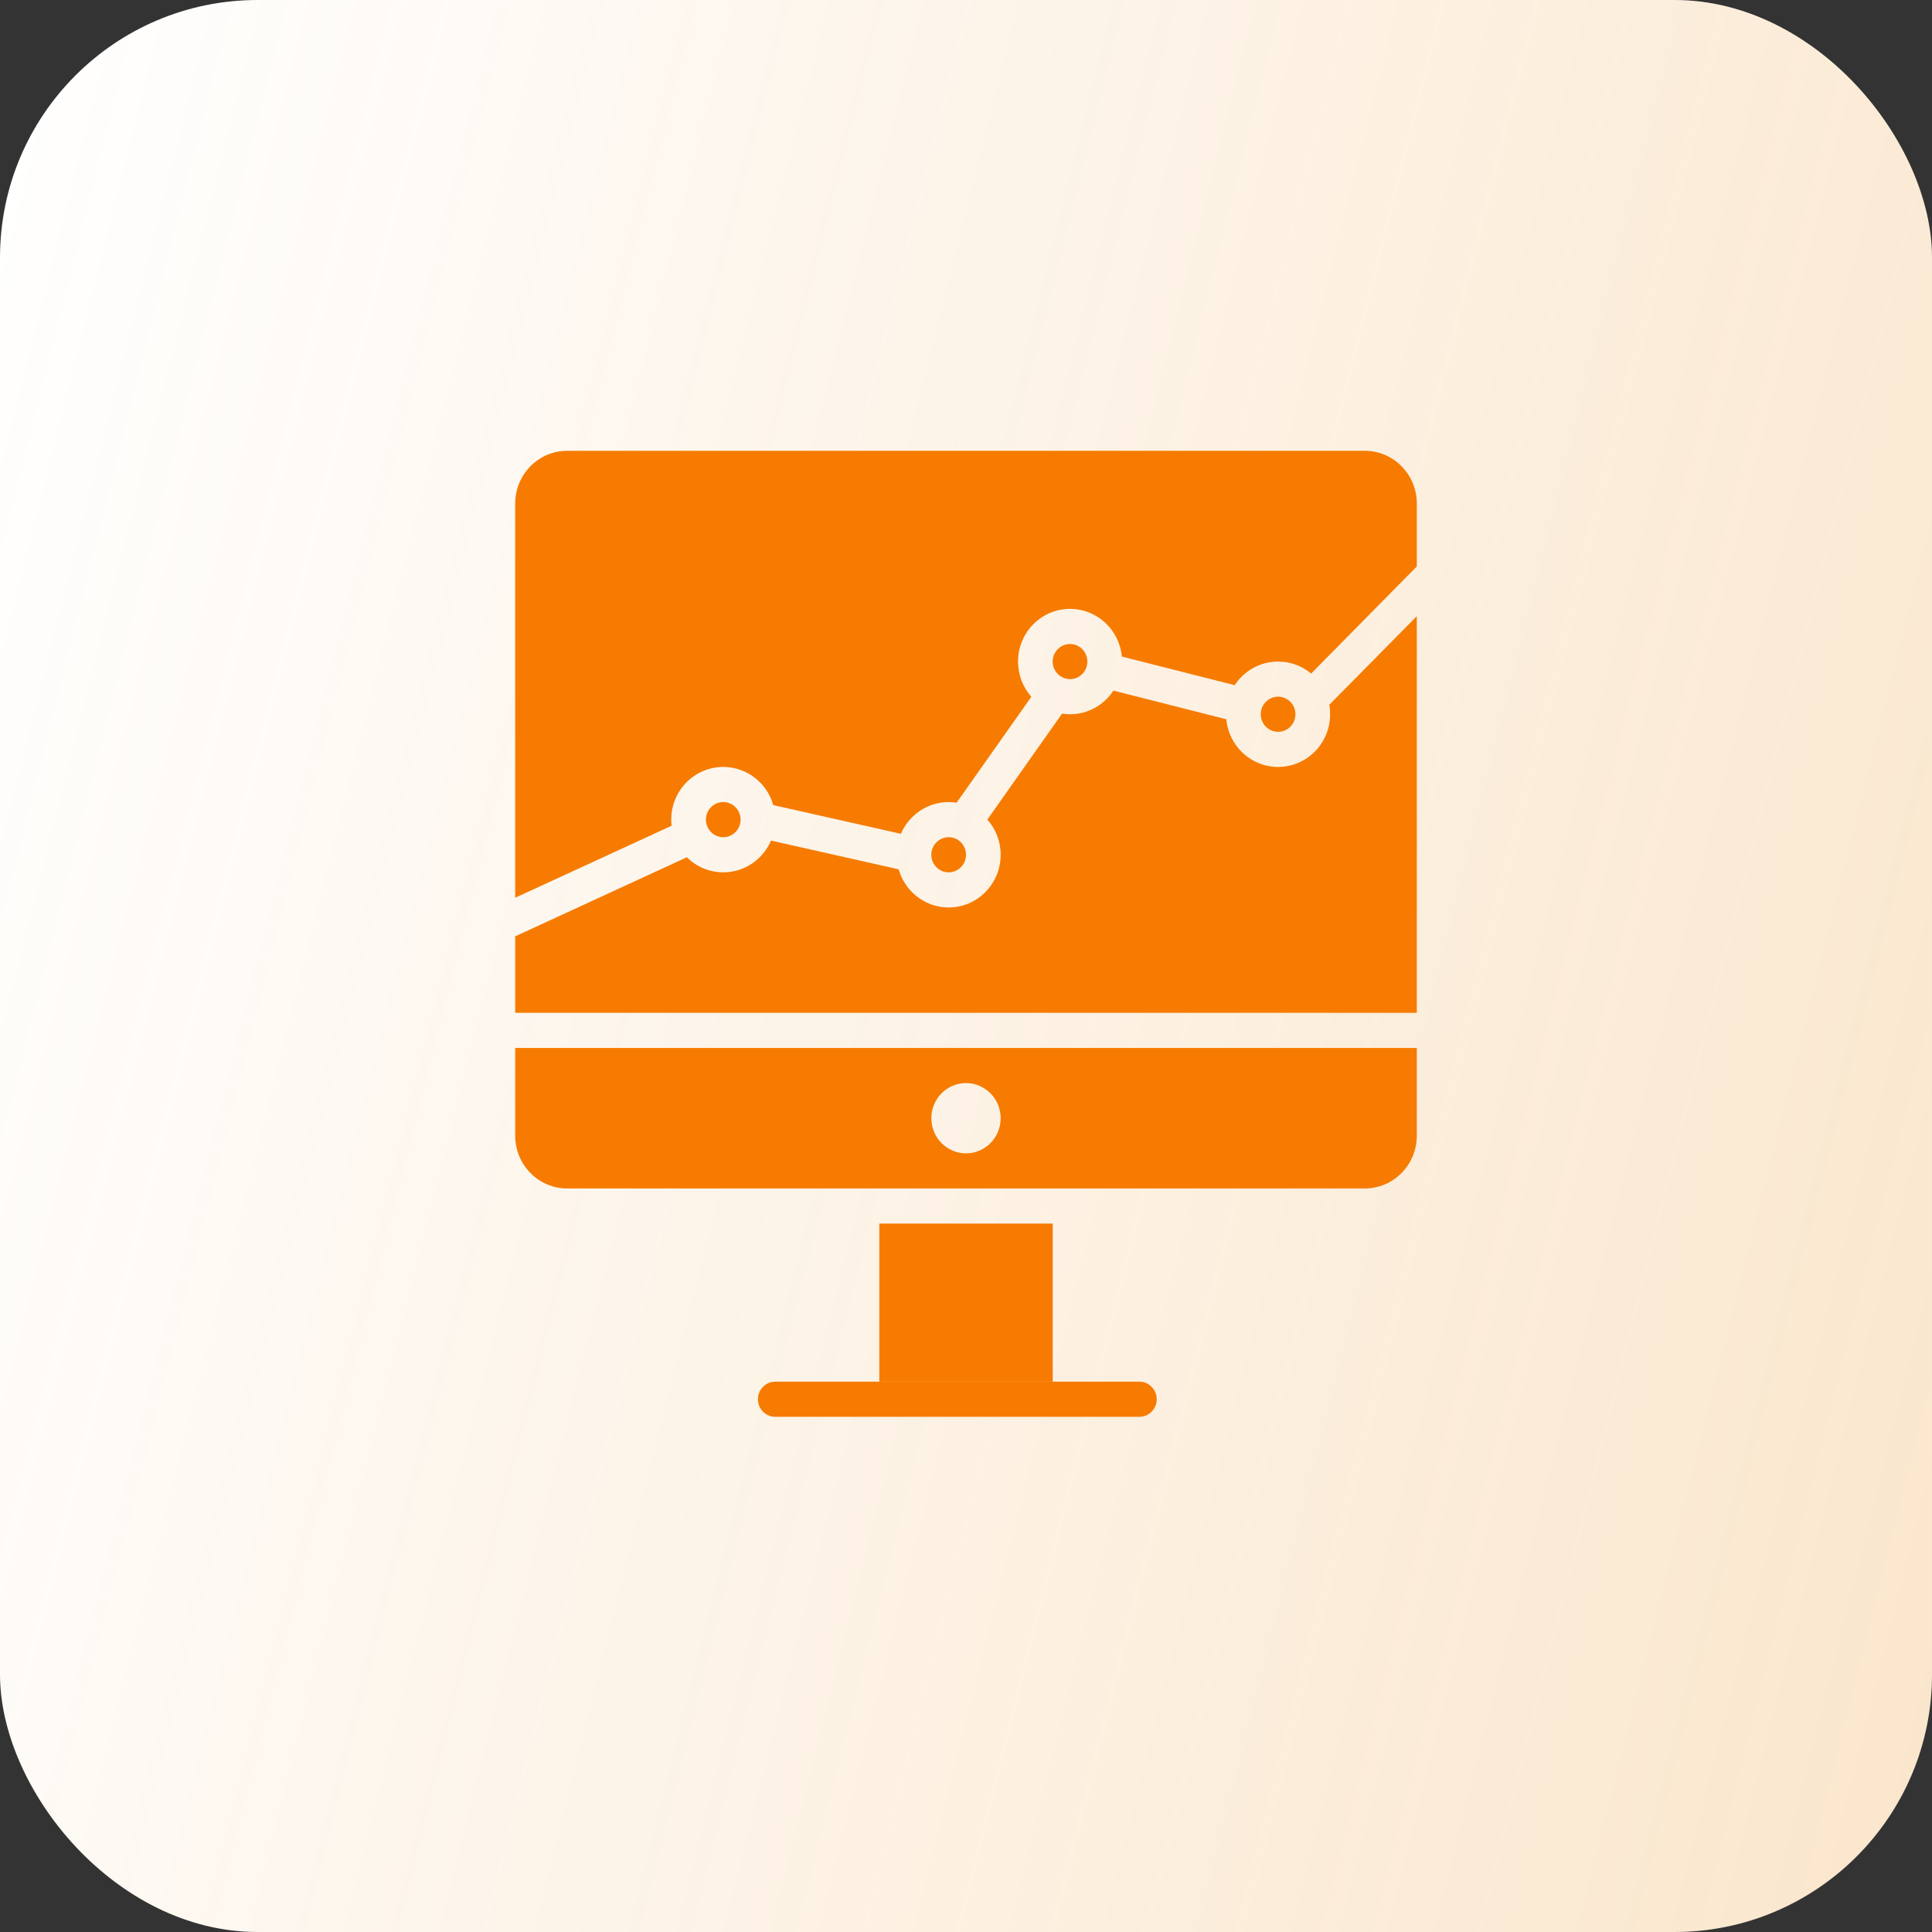
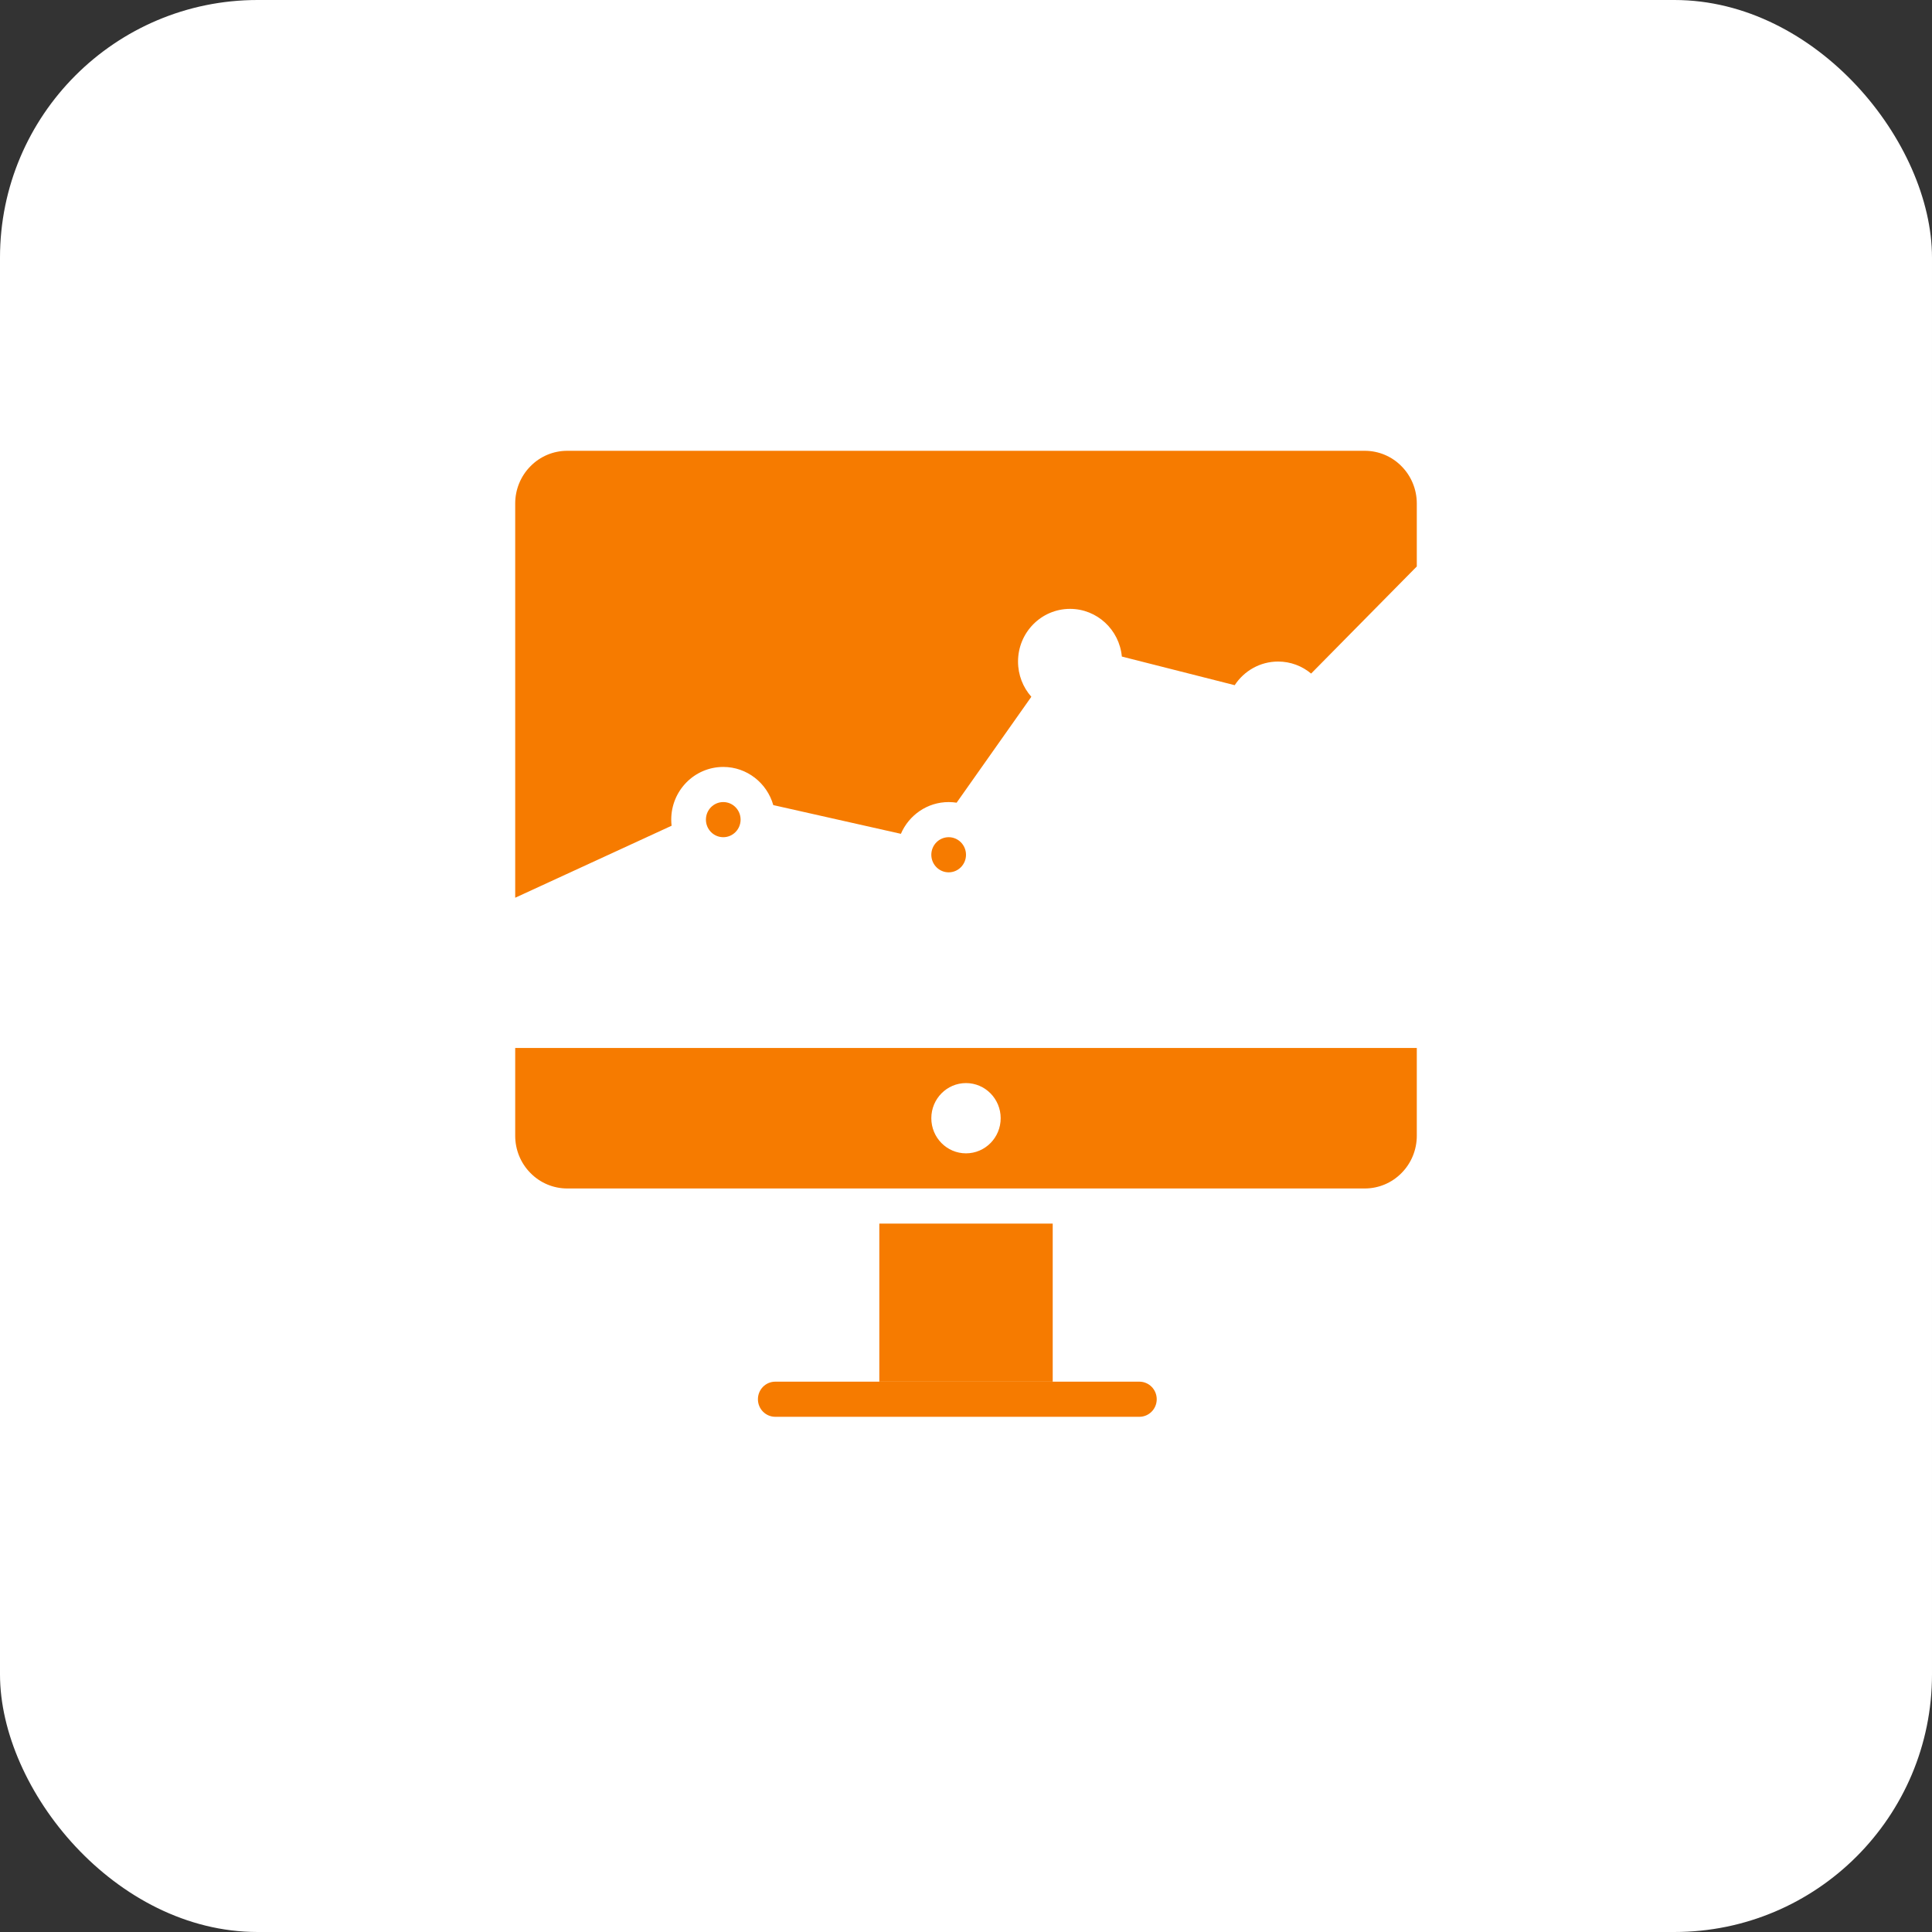
<svg xmlns="http://www.w3.org/2000/svg" width="60" height="60" viewBox="0 0 60 60" fill="none">
  <rect x="0" y="0" width="60" height="60" fill="#333333" stroke="none" />
  <rect width="60" height="60" rx="8" fill="white" />
-   <rect width="60" height="60" rx="8" fill="url(#paint0_linear_1440_2831)" fill-opacity="0.2" />
  <path fill-rule="evenodd" clip-rule="evenodd" d="M24.077 44H35.384C35.682 44 35.923 43.756 35.923 43.455C35.923 43.153 35.682 42.909 35.384 42.909H24.077C23.779 42.909 23.538 43.153 23.538 43.455C23.538 43.756 23.779 44 24.077 44Z" fill="#F67B00" />
  <path fill-rule="evenodd" clip-rule="evenodd" d="M27.308 38H32.693V42.909H27.308V38Z" fill="#F67B00" />
  <path fill-rule="evenodd" clip-rule="evenodd" d="M44 32.546H16V35.273C16 35.706 16.17 36.124 16.474 36.429C16.775 36.737 17.187 36.909 17.615 36.909H42.385C42.813 36.909 43.225 36.737 43.526 36.429C43.83 36.124 44 35.706 44 35.273V32.546ZM30 33.636C29.405 33.636 28.923 34.125 28.923 34.727C28.923 35.33 29.405 35.818 30 35.818C30.595 35.818 31.077 35.33 31.077 34.727C31.077 34.125 30.595 33.636 30 33.636Z" fill="#F67B00" />
-   <path fill-rule="evenodd" clip-rule="evenodd" d="M21.331 26.623L16 29.079V31.455H44V19.136L41.282 21.889C41.3 21.984 41.308 22.081 41.308 22.182C41.308 23.086 40.585 23.818 39.692 23.818C38.852 23.818 38.16 23.168 38.084 22.337L34.578 21.448C34.289 21.89 33.793 22.182 33.231 22.182C33.146 22.182 33.064 22.175 32.983 22.163L30.664 25.452C30.921 25.742 31.077 26.125 31.077 26.546C31.077 27.45 30.354 28.182 29.462 28.182C28.724 28.182 28.102 27.681 27.908 26.997L23.945 26.105C23.696 26.685 23.125 27.091 22.462 27.091C22.021 27.091 21.623 26.912 21.331 26.623Z" fill="#F67B00" />
  <path fill-rule="evenodd" clip-rule="evenodd" d="M44 17.592V15.636C44 15.203 43.83 14.786 43.526 14.48C43.225 14.172 42.813 14 42.385 14H17.615C17.187 14 16.775 14.172 16.474 14.48C16.17 14.786 16 15.203 16 15.636V27.88L20.857 25.644C20.85 25.581 20.846 25.519 20.846 25.454C20.846 24.55 21.569 23.818 22.462 23.818C23.199 23.818 23.821 24.319 24.015 25.003L27.978 25.895C28.227 25.315 28.798 24.909 29.462 24.909C29.546 24.909 29.628 24.916 29.709 24.928L32.029 21.639C31.772 21.349 31.616 20.965 31.616 20.545C31.616 19.641 32.338 18.909 33.231 18.909C34.071 18.909 34.763 19.559 34.84 20.39L38.345 21.279C38.634 20.837 39.13 20.545 39.693 20.545C40.081 20.545 40.438 20.684 40.718 20.918L44 17.592Z" fill="#F67B00" />
  <path fill-rule="evenodd" clip-rule="evenodd" d="M28.923 26.552C28.927 26.851 29.167 27.091 29.462 27.091C29.759 27.091 30 26.847 30 26.546C30 26.244 29.759 26 29.462 26C29.167 26 28.927 26.24 28.923 26.539V26.552Z" fill="#F67B00" />
  <path fill-rule="evenodd" clip-rule="evenodd" d="M23 25.448C22.996 25.149 22.756 24.909 22.462 24.909C22.164 24.909 21.923 25.153 21.923 25.454C21.923 25.756 22.164 26 22.462 26C22.756 26 22.996 25.76 23 25.461V25.448Z" fill="#F67B00" />
-   <path fill-rule="evenodd" clip-rule="evenodd" d="M39.154 22.182C39.154 22.483 39.395 22.727 39.692 22.727C39.99 22.727 40.231 22.483 40.231 22.182C40.231 21.88 39.99 21.636 39.692 21.636C39.395 21.636 39.154 21.88 39.154 22.182Z" fill="#F67B00" />
-   <path fill-rule="evenodd" clip-rule="evenodd" d="M33.769 20.545C33.769 20.244 33.528 20 33.231 20C32.933 20 32.692 20.244 32.692 20.545C32.692 20.846 32.933 21.091 33.231 21.091C33.528 21.091 33.769 20.846 33.769 20.545Z" fill="#F67B00" />
  <defs>
    <linearGradient id="paint0_linear_1440_2831" x1="60" y1="60" x2="-10.618" y2="42.253" gradientUnits="userSpaceOnUse">
      <stop stop-color="#E78200" />
      <stop offset="1" stop-color="#E78200" stop-opacity="0" />
    </linearGradient>
  </defs>
</svg>